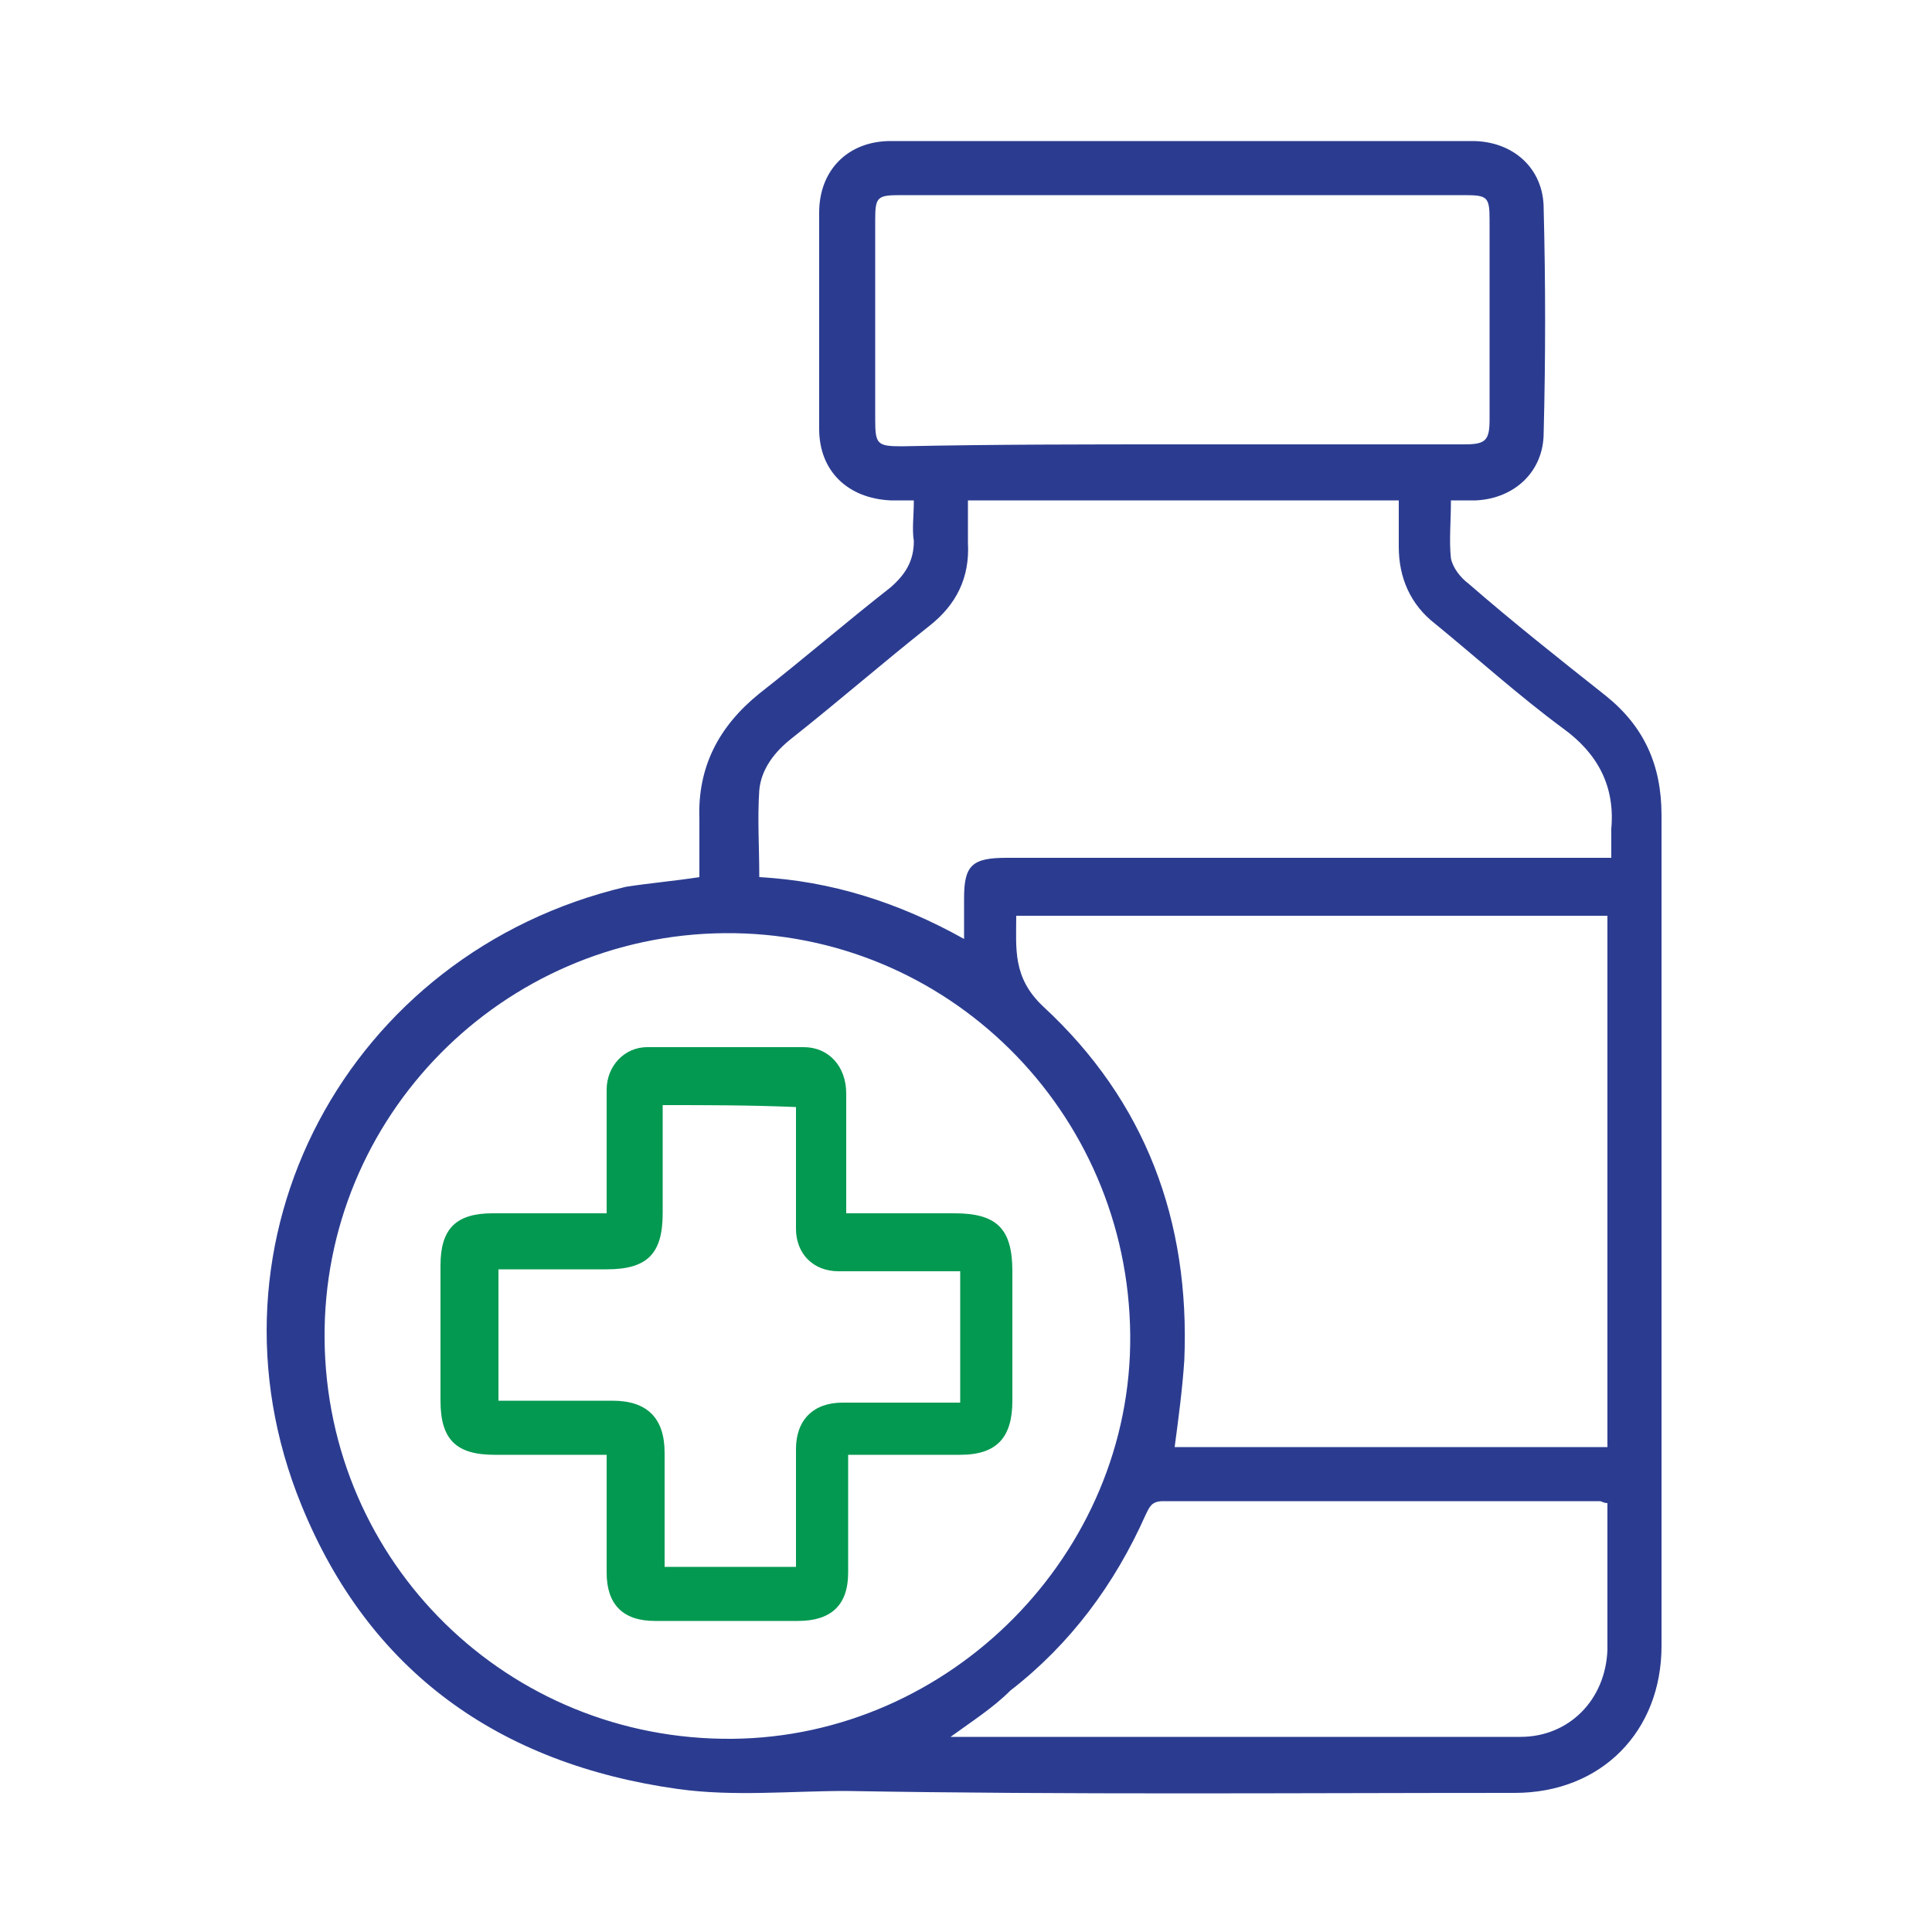
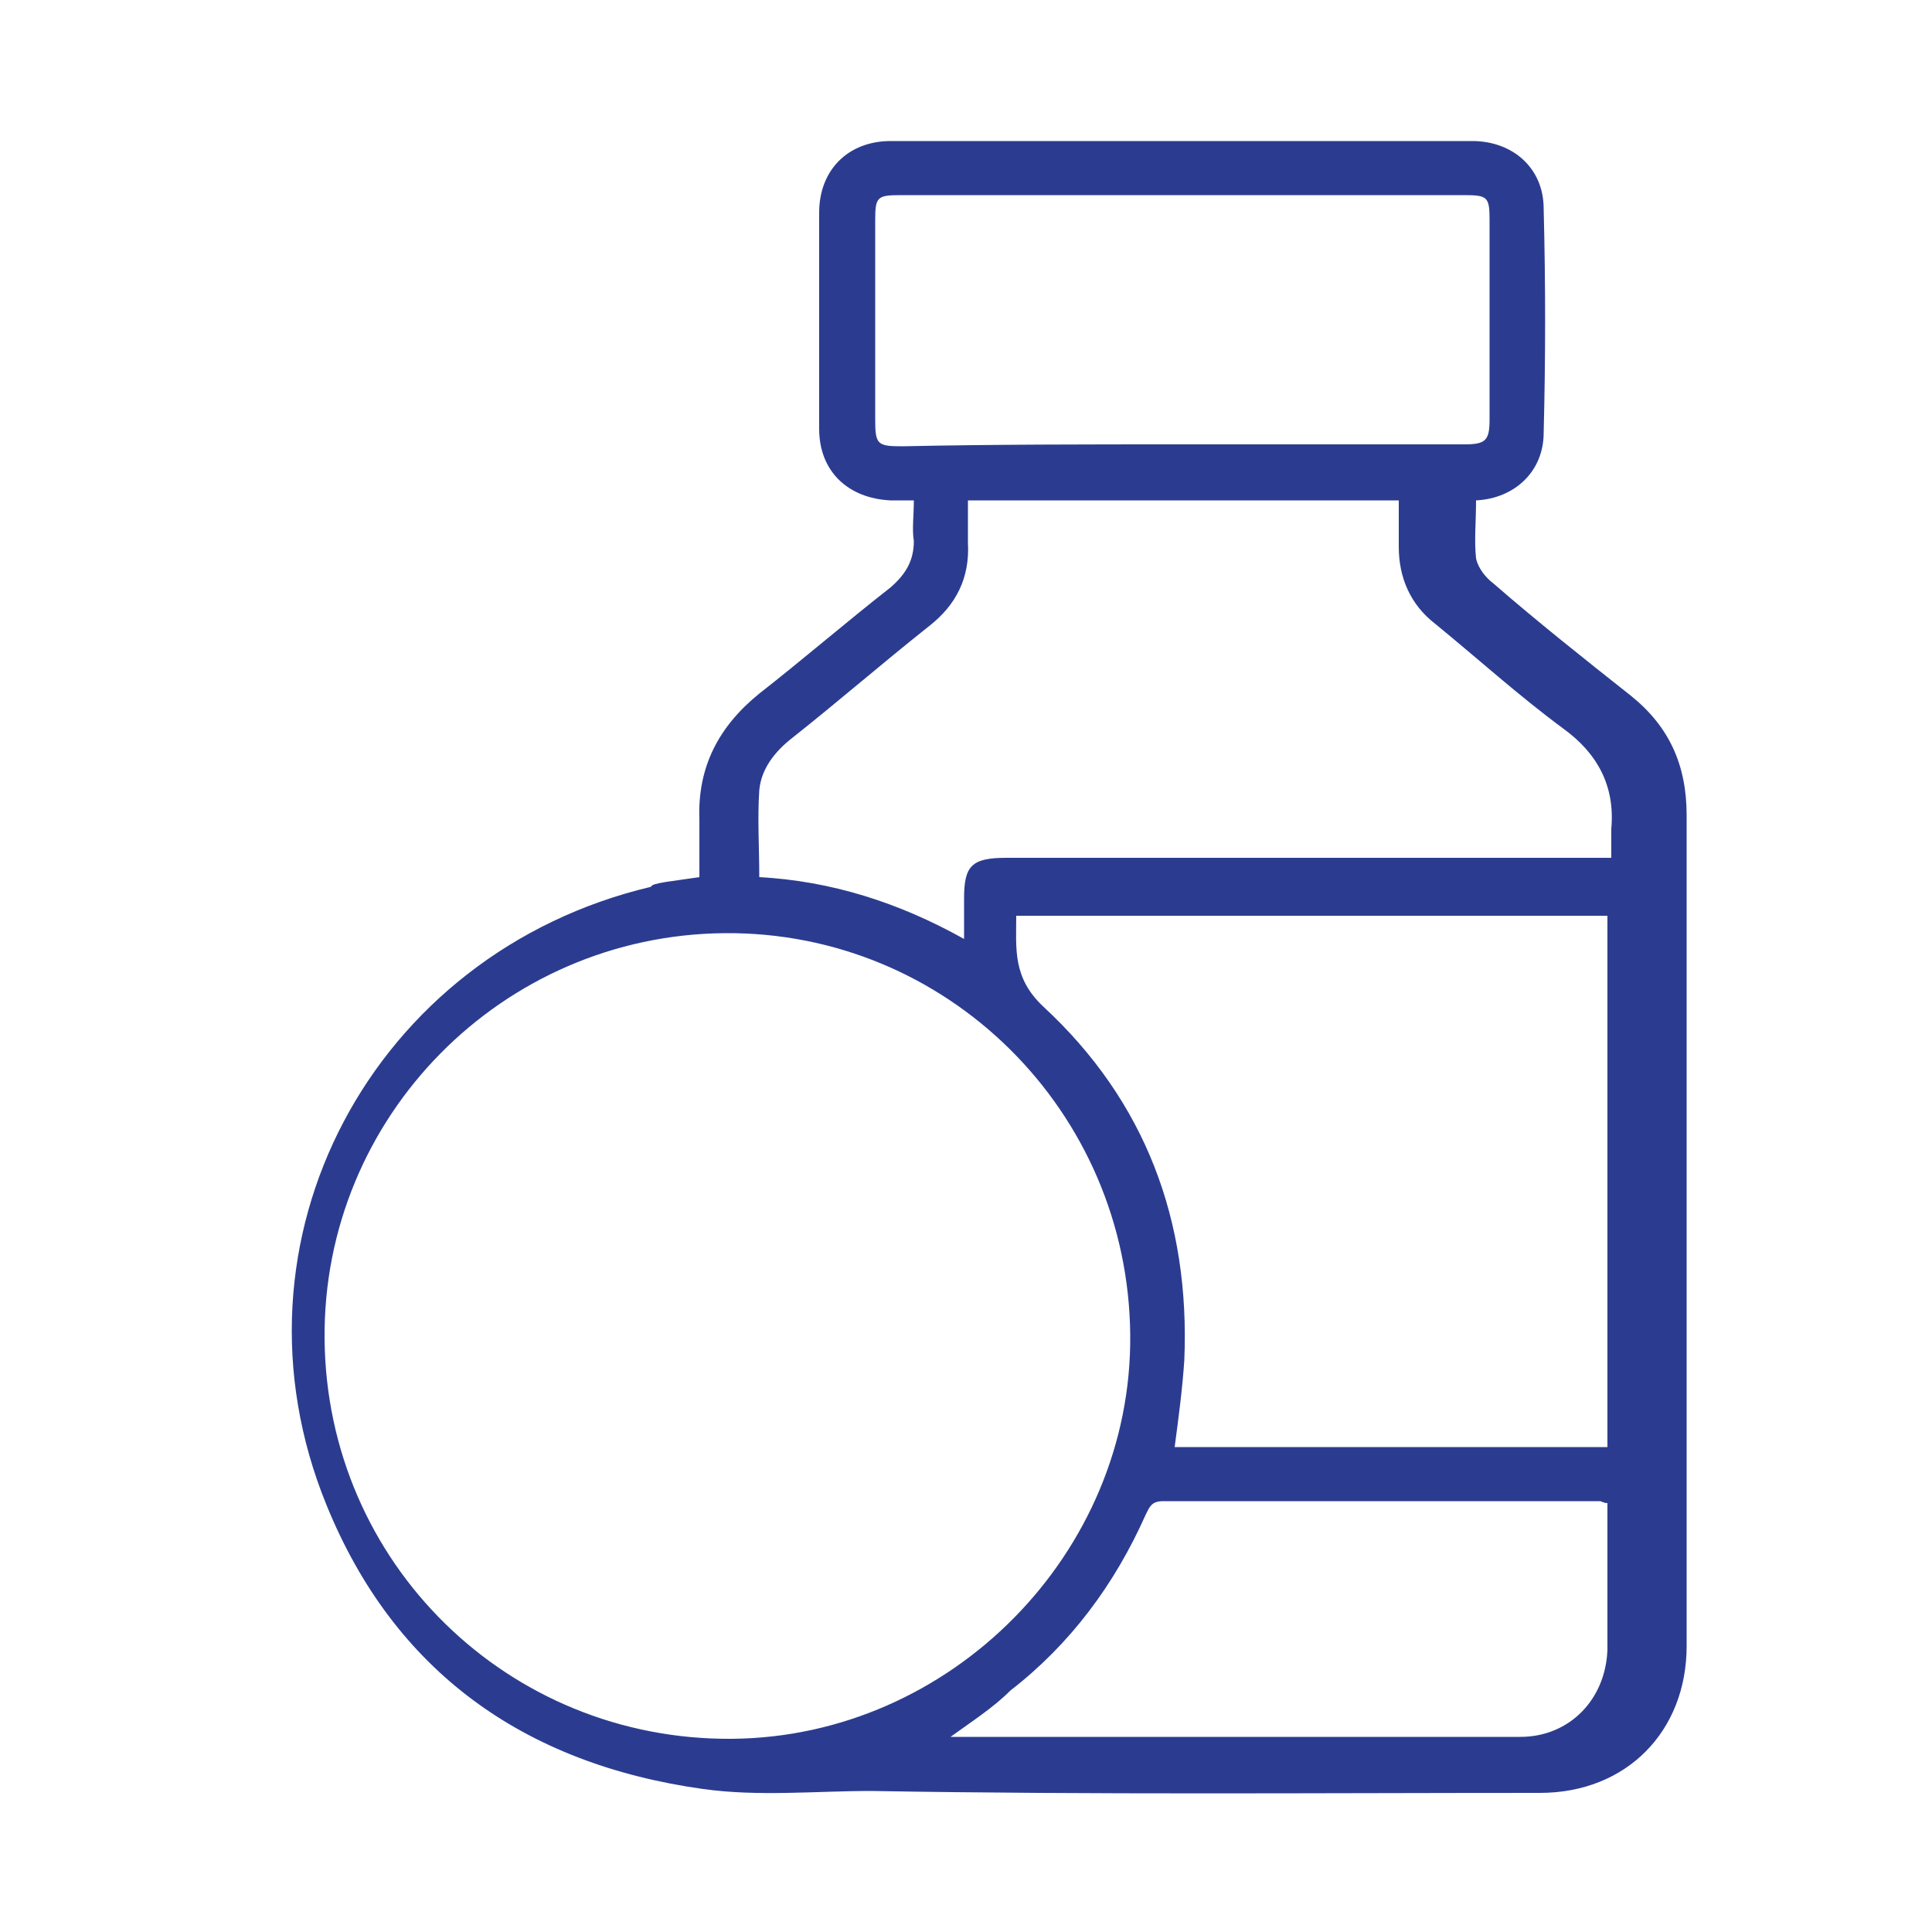
<svg xmlns="http://www.w3.org/2000/svg" version="1.1" id="Layer_1" x="0px" y="0px" viewBox="0 0 100 100" style="enable-background:new 0 0 100 100;" xml:space="preserve">
  <style type="text/css">
	.st0{fill:#039951;}
	.st1{fill:#2B3C90;}
	.st2{fill:#FAFAFD;}
</style>
  <g>
-     <path class="st1" d="M36.2,45.4c0-1,0-2,0-3c-0.1-2.7,1-4.8,3.1-6.5c2.3-1.8,4.5-3.7,6.8-5.5c0.8-0.7,1.2-1.4,1.2-2.4   c-0.1-0.6,0-1.3,0-2.1c-0.4,0-0.8,0-1.2,0c-2.2-0.1-3.7-1.5-3.7-3.7c0-3.7,0-7.5,0-11.2c0-2.2,1.5-3.7,3.7-3.7c10,0,20.1,0,30.1,0   c2.1,0,3.7,1.4,3.7,3.5c0.1,3.9,0.1,7.7,0,11.6c0,2-1.5,3.4-3.5,3.5c-0.4,0-0.8,0-1.3,0c0,1.1-0.1,2.1,0,3c0.1,0.5,0.5,1,0.9,1.3   c2.3,2,4.7,3.9,7.1,5.8c2,1.6,2.9,3.6,2.9,6.2c0,14.3,0,28.7,0,43c0,4.4-3.1,7.6-7.6,7.6c-11.5,0-23.1,0.1-34.6-0.1   c-2.9,0-5.8,0.3-8.7-0.1c-9.3-1.3-16-6.1-19.5-14.7c-5.6-13.7,2.4-28.6,16.8-32C33.7,45.7,34.9,45.6,36.2,45.4z M58.5,69.1   c-0.1-11.6-9.5-20.9-21-20.8c-11.5,0.1-20.8,9.5-20.7,21c0.1,11.6,9.5,20.8,21.1,20.7C49.2,89.9,58.6,80.4,58.5,69.1z M83.2,47.4   c-10.2,0-20.3,0-30.6,0c0,1.7-0.2,3.2,1.4,4.7c5.3,4.9,7.6,11.1,7.3,18.3c-0.1,1.5-0.3,3-0.5,4.5c7.5,0,14.9,0,22.4,0   C83.2,65.7,83.2,56.6,83.2,47.4z M50.1,25.9c0,0.8,0,1.5,0,2.2c0.1,1.8-0.6,3.2-2,4.3c-2.4,1.9-4.7,3.9-7.1,5.8   c-0.9,0.7-1.6,1.6-1.7,2.7c-0.1,1.5,0,2.9,0,4.5c3.7,0.2,7.2,1.3,10.6,3.2c0-0.8,0-1.4,0-2.1c0-1.7,0.4-2.1,2.2-2.1   c10.1,0,20.2,0,30.2,0c0.3,0,0.7,0,1.1,0c0-0.6,0-1.1,0-1.5c0.2-2.2-0.7-3.9-2.5-5.2c-2.3-1.7-4.4-3.6-6.6-5.4   c-1.3-1-1.9-2.4-1.9-4c0-0.8,0-1.6,0-2.4C64.8,25.9,57.5,25.9,50.1,25.9z M61.1,23c4.9,0,9.8,0,14.7,0c1.1,0,1.3-0.2,1.3-1.3   c0-3.4,0-6.9,0-10.3c0-1.2-0.1-1.3-1.3-1.3c-9.7,0-19.5,0-29.2,0c-1.2,0-1.3,0.1-1.3,1.3c0,3.4,0,6.8,0,10.3c0,1.3,0.1,1.4,1.4,1.4   C51.4,23,56.3,23,61.1,23z M49.2,89.9c0.2,0,0.3,0,0.4,0c9.7,0,19.4,0,29.1,0c2.5,0,4.4-1.9,4.5-4.5c0-2,0-4,0-6c0-0.6,0-1.1,0-1.6   c-0.2,0-0.3-0.1-0.4-0.1c-7.5,0-15,0-22.6,0c-0.6,0-0.7,0.3-0.9,0.7c-1.6,3.6-3.9,6.7-7,9.1C51.4,88.4,50.3,89.1,49.2,89.9z" />
-     <path class="st0" d="M31.4,75.3c-2,0-3.9,0-5.8,0c-2,0-2.8-0.8-2.8-2.8c0-2.3,0-4.6,0-7c0-1.9,0.8-2.7,2.7-2.7c1.9,0,3.9,0,5.9,0   c0-0.9,0-1.7,0-2.5c0-1.3,0-2.6,0-3.9c0-1.2,0.9-2.2,2.1-2.2c2.7,0,5.4,0,8.1,0c1.3,0,2.2,1,2.2,2.4c0,1.7,0,3.4,0,5.1   c0,0.3,0,0.6,0,1.1c1.9,0,3.8,0,5.6,0c2.2,0,3,0.8,3,3c0,2.2,0,4.5,0,6.7c0,1.9-0.8,2.8-2.7,2.8c-1.9,0-3.8,0-5.8,0   c0,0.4,0,0.7,0,1c0,1.7,0,3.4,0,5.1c0,1.7-0.9,2.5-2.6,2.5c-2.5,0-4.9,0-7.4,0c-1.7,0-2.5-0.9-2.5-2.5   C31.4,79.4,31.4,77.4,31.4,75.3z M34.3,57.2c0,1.9,0,3.8,0,5.6c0,2.1-0.8,2.9-2.9,2.9c-1.9,0-3.7,0-5.6,0c0,2.3,0,4.5,0,6.8   c2,0,3.9,0,5.9,0c1.8,0,2.7,0.9,2.7,2.7c0,1.5,0,3,0,4.5c0,0.5,0,0.9,0,1.4c2.3,0,4.5,0,6.8,0c0-2.1,0-4.1,0-6.1   c0-1.5,0.9-2.4,2.4-2.4c0.7,0,1.5,0,2.2,0c1.3,0,2.6,0,3.9,0c0-2.3,0-4.5,0-6.8c-0.4,0-0.7,0-1,0c-1.8,0-3.5,0-5.3,0   c-1.3,0-2.2-0.9-2.2-2.2c0-0.4,0-0.9,0-1.3c0-1.7,0-3.3,0-5C38.8,57.2,36.6,57.2,34.3,57.2z" />
+     <path class="st1" d="M36.2,45.4c0-1,0-2,0-3c-0.1-2.7,1-4.8,3.1-6.5c2.3-1.8,4.5-3.7,6.8-5.5c0.8-0.7,1.2-1.4,1.2-2.4   c-0.1-0.6,0-1.3,0-2.1c-0.4,0-0.8,0-1.2,0c-2.2-0.1-3.7-1.5-3.7-3.7c0-3.7,0-7.5,0-11.2c0-2.2,1.5-3.7,3.7-3.7c10,0,20.1,0,30.1,0   c2.1,0,3.7,1.4,3.7,3.5c0.1,3.9,0.1,7.7,0,11.6c0,2-1.5,3.4-3.5,3.5c0,1.1-0.1,2.1,0,3c0.1,0.5,0.5,1,0.9,1.3   c2.3,2,4.7,3.9,7.1,5.8c2,1.6,2.9,3.6,2.9,6.2c0,14.3,0,28.7,0,43c0,4.4-3.1,7.6-7.6,7.6c-11.5,0-23.1,0.1-34.6-0.1   c-2.9,0-5.8,0.3-8.7-0.1c-9.3-1.3-16-6.1-19.5-14.7c-5.6-13.7,2.4-28.6,16.8-32C33.7,45.7,34.9,45.6,36.2,45.4z M58.5,69.1   c-0.1-11.6-9.5-20.9-21-20.8c-11.5,0.1-20.8,9.5-20.7,21c0.1,11.6,9.5,20.8,21.1,20.7C49.2,89.9,58.6,80.4,58.5,69.1z M83.2,47.4   c-10.2,0-20.3,0-30.6,0c0,1.7-0.2,3.2,1.4,4.7c5.3,4.9,7.6,11.1,7.3,18.3c-0.1,1.5-0.3,3-0.5,4.5c7.5,0,14.9,0,22.4,0   C83.2,65.7,83.2,56.6,83.2,47.4z M50.1,25.9c0,0.8,0,1.5,0,2.2c0.1,1.8-0.6,3.2-2,4.3c-2.4,1.9-4.7,3.9-7.1,5.8   c-0.9,0.7-1.6,1.6-1.7,2.7c-0.1,1.5,0,2.9,0,4.5c3.7,0.2,7.2,1.3,10.6,3.2c0-0.8,0-1.4,0-2.1c0-1.7,0.4-2.1,2.2-2.1   c10.1,0,20.2,0,30.2,0c0.3,0,0.7,0,1.1,0c0-0.6,0-1.1,0-1.5c0.2-2.2-0.7-3.9-2.5-5.2c-2.3-1.7-4.4-3.6-6.6-5.4   c-1.3-1-1.9-2.4-1.9-4c0-0.8,0-1.6,0-2.4C64.8,25.9,57.5,25.9,50.1,25.9z M61.1,23c4.9,0,9.8,0,14.7,0c1.1,0,1.3-0.2,1.3-1.3   c0-3.4,0-6.9,0-10.3c0-1.2-0.1-1.3-1.3-1.3c-9.7,0-19.5,0-29.2,0c-1.2,0-1.3,0.1-1.3,1.3c0,3.4,0,6.8,0,10.3c0,1.3,0.1,1.4,1.4,1.4   C51.4,23,56.3,23,61.1,23z M49.2,89.9c0.2,0,0.3,0,0.4,0c9.7,0,19.4,0,29.1,0c2.5,0,4.4-1.9,4.5-4.5c0-2,0-4,0-6c0-0.6,0-1.1,0-1.6   c-0.2,0-0.3-0.1-0.4-0.1c-7.5,0-15,0-22.6,0c-0.6,0-0.7,0.3-0.9,0.7c-1.6,3.6-3.9,6.7-7,9.1C51.4,88.4,50.3,89.1,49.2,89.9z" />
  </g>
</svg>